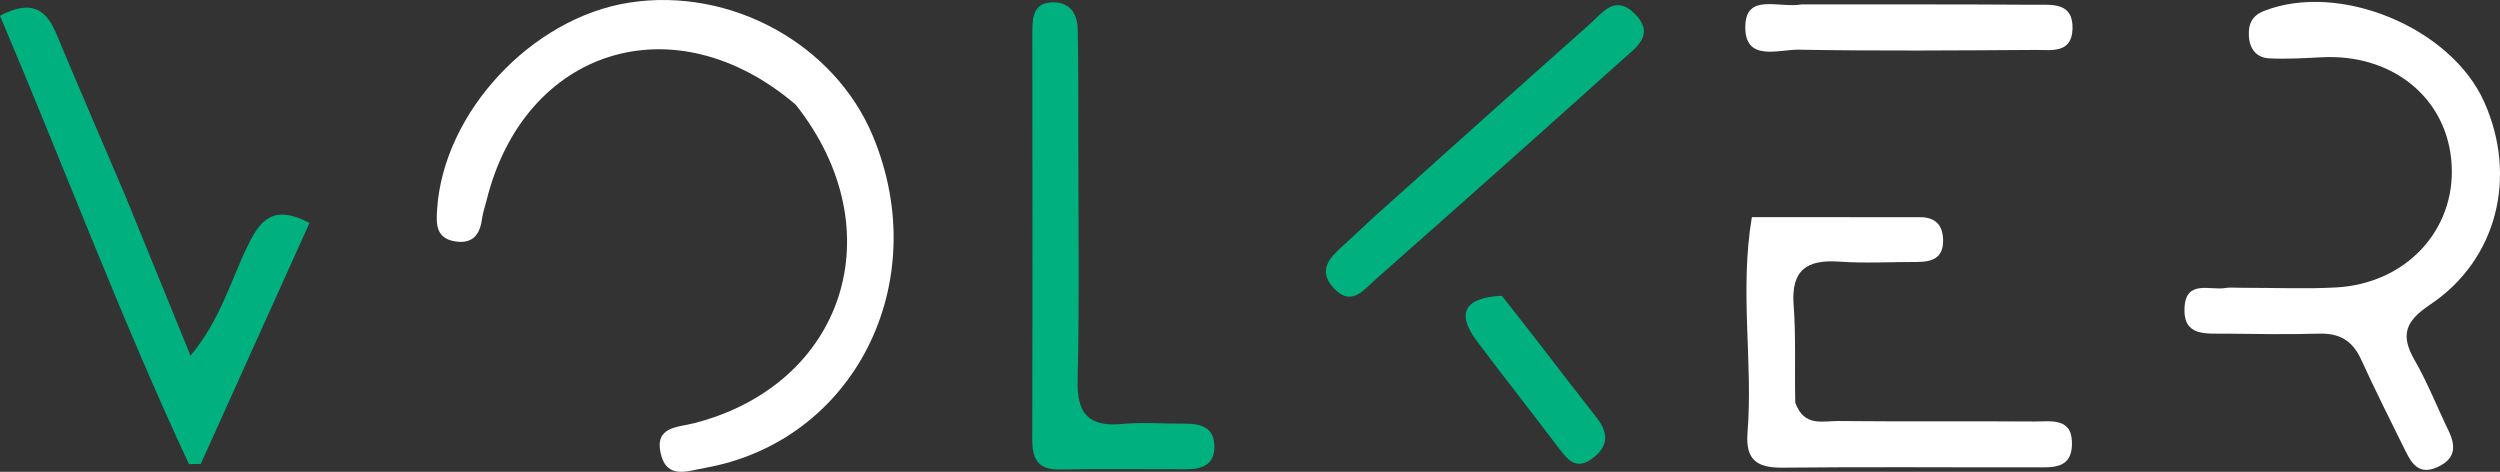
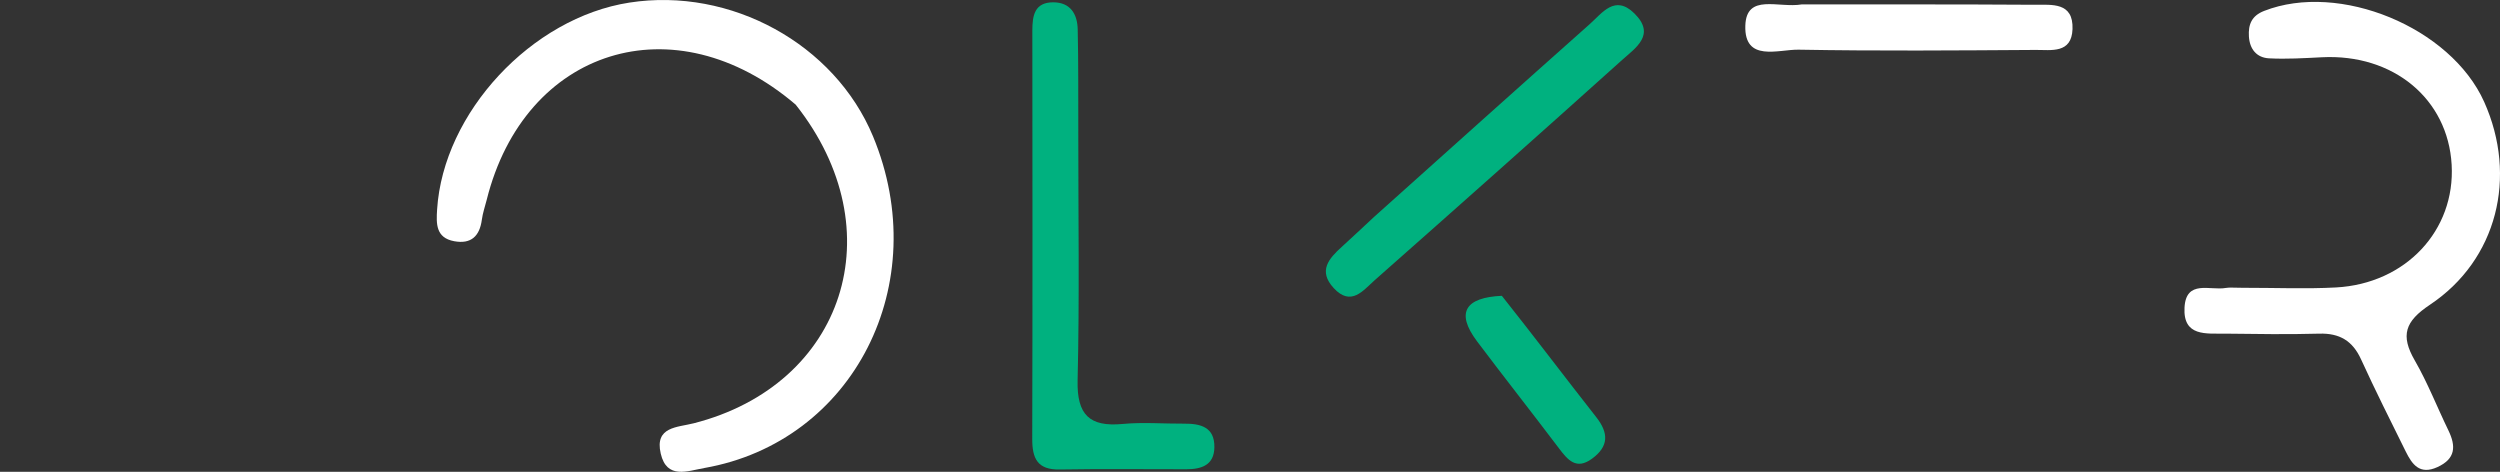
<svg xmlns="http://www.w3.org/2000/svg" xmlns:ns1="http://sodipodi.sourceforge.net/DTD/sodipodi-0.dtd" xmlns:ns2="http://www.inkscape.org/namespaces/inkscape" version="1.1" id="Layer_1" x="0px" y="0px" width="305.234" viewBox="0 0 305.234 57.603" enable-background="new 0 0 432 848" xml:space="preserve" height="57.603" ns1:docname="logo-white.svg" ns2:version="1.2.2 (b0a8486541, 2022-12-01)" ns2:export-filename="logo-white.png" ns2:export-xdpi="853.28998" ns2:export-ydpi="853.28998">
  <rect x="0" y="0" width="305.234" height="57.603" fill="#333333" stroke="none" />
  <ns1:namedview id="namedview14" pagecolor="#ffffff" bordercolor="#000000" borderopacity="0.25" ns2:showpageshadow="2" ns2:pageopacity="0.0" ns2:pagecheckerboard="0" ns2:deskcolor="#d1d1d1" showgrid="false" ns2:zoom="3.1312513" ns2:cx="128.86222" ns2:cy="39.281421" ns2:window-width="1920" ns2:window-height="1011" ns2:window-x="0" ns2:window-y="0" ns2:window-maximized="1" ns2:current-layer="Layer_1" />
  <defs id="defs103" />
  <path fill="#000000" opacity="1" stroke="none" d="M 97.146,12.775 C 82.338,0.125 64.046,5.922 59.425,24.393 c -0.202,0.807 -0.484,1.603 -0.593,2.422 -0.269,2.023 -1.315,3.019 -3.383,2.635 -2.247,-0.417 -2.192,-2.135 -2.082,-3.87 0.749,-11.82 11.525,-23.416 23.488,-25.265 12.357,-1.911 25.047,5.056 29.73,16.321 7.474,17.978 -2.343,37.305 -20.604,40.507 -2.033,0.357 -4.571,1.421 -5.31,-1.762 -0.768,-3.304 2.033,-3.191 4.031,-3.702 18.388,-4.698 24.591,-23.574 12.444,-38.904 z" id="path8" style="fill:#ffffff;fill-opacity:1" />
  <path fill="#000000" opacity="1" stroke="none" d="m 273.728,35.137 c 4.15,-0.004 7.825,0.157 11.48,-0.041 8.528,-0.463 14.578,-6.971 14.123,-14.983 -0.458,-8.049 -7.131,-13.563 -15.839,-13.122 -2.153,0.109 -4.317,0.244 -6.463,0.131 -1.493,-0.079 -2.356,-1.107 -2.452,-2.666 -0.089,-1.462 0.327,-2.524 1.852,-3.121 9.19,-3.599 22.782,1.991 26.87,11.1 4.101,9.138 1.588,19.303 -6.625,24.776 -3.042,2.027 -3.614,3.731 -1.845,6.798 1.574,2.728 2.725,5.699 4.106,8.541 0.945,1.944 0.88,3.47 -1.353,4.485 -2.155,0.98 -3.079,-0.334 -3.863,-1.919 -1.846,-3.732 -3.719,-7.453 -5.448,-11.239 -1.035,-2.268 -2.621,-3.211 -5.099,-3.141 -3.829,0.108 -7.664,0.046 -11.496,-4.6e-4 -2.298,-0.028 -5.153,0.39 -4.961,-3.186 0.186,-3.451 3.125,-2.054 5.029,-2.392 0.485,-0.086 0.997,-0.017 1.982,-0.021 z" id="path30" style="fill:#ffffff;fill-opacity:1" />
-   <path fill="#000000" opacity="1" stroke="none" d="m 15.378,24.097 c 2.64,6.474 5.137,12.594 7.883,19.326 3.715,-4.439 4.935,-9.304 7.102,-13.655 1.403,-2.817 2.987,-4.888 7.425,-2.55 -4.424,9.804 -8.85,19.613 -13.275,29.421 -0.481,0.01 -0.961,0.02 -1.442,0.03 C 14.708,38.746 7.772,20.219 0,1.927 3.686,-0.021 5.567,1.009 6.83,4.021 9.592,10.611 12.428,17.171 15.378,24.097 Z" id="path52" style="fill:#00b17f;fill-opacity:1" />
  <path fill="#000000" opacity="1" stroke="none" d="m 131.652,16.027 c -0.003,10.471 0.154,20.447 -0.083,30.414 -0.1,4.2 1.443,5.705 5.507,5.321 2.471,-0.234 4.982,-0.02 7.475,-0.037 2.023,-0.013 3.76,0.4 3.717,2.899 -0.038,2.196 -1.607,2.668 -3.443,2.67 -5.152,0.004 -10.305,-0.059 -15.456,0.029 -2.709,0.046 -3.347,-1.353 -3.34,-3.743 0.046,-16.62 0.028,-33.241 0.013,-49.861 -0.002,-1.827 0.281,-3.446 2.563,-3.437 2.08,0.008 2.932,1.435 2.975,3.284 0.093,3.987 0.057,7.976 0.073,12.463 z" id="path62" style="fill:#00b17f;fill-opacity:1" />
  <g id="g396" transform="translate(111.855,-131.233)" style="fill:#ffffff;fill-opacity:1">
-     <path fill="#000000" opacity="1" stroke="none" d="m 107.335,180.385 c 1.071,3.016 3.37,2.231 5.219,2.251 7.981,0.085 15.963,-8.3e-4 23.944,0.06 2.041,0.015 4.736,-0.568 4.62,2.878 -0.099,2.929 -2.409,2.716 -4.391,2.72 -10.309,0.019 -20.62,-0.073 -30.928,0.037 -3.17,0.034 -4.562,-0.951 -4.292,-4.321 0.685,-8.561 -0.989,-17.195 0.528,-26.265 6.958,0 13.733,-0.005 20.508,0.004 1.78,0.002 2.772,0.833 2.84,2.701 0.084,2.312 -1.35,2.769 -3.221,2.767 -3.159,-0.003 -6.331,0.179 -9.475,-0.041 -3.969,-0.278 -5.876,1.042 -5.551,5.313 0.289,3.804 0.11,7.644 0.199,11.897 z" id="path56" style="fill:#ffffff;fill-opacity:1" />
    <path fill="#000000" opacity="1" stroke="none" d="m 108.13,131.771 c 9.799,0.006 19.115,-0.019 28.431,0.044 2.084,0.014 4.746,-0.358 4.625,2.975 -0.11,3.016 -2.611,2.527 -4.498,2.539 -9.648,0.062 -19.299,0.142 -28.945,-0.031 -2.449,-0.044 -6.643,1.569 -6.505,-2.933 0.122,-3.994 4.064,-2.11 6.892,-2.594 z" id="path76" style="fill:#ffffff;fill-opacity:1" />
  </g>
  <g id="g392" transform="translate(-75.029,-210.3)" style="fill:#00b17f;fill-opacity:1">
    <path fill="#000000" opacity="1" stroke="none" d="m 242.789,236.788 c 8.95,-8.016 17.623,-15.805 26.339,-23.546 1.531,-1.359 3.065,-3.64 5.439,-1.313 2.662,2.609 0.171,4.2 -1.473,5.678 -10.031,9.015 -20.111,17.975 -30.221,26.901 -1.401,1.237 -2.881,3.277 -5.014,0.956 -1.924,-2.093 -0.587,-3.596 1.003,-5.035 1.235,-1.118 2.444,-2.265 3.926,-3.641 z" id="path74" style="fill:#00b17f;fill-opacity:1" />
    <path fill="#000000" opacity="1" stroke="none" d="m 258.394,246.416 c 4.038,5.083 7.734,9.989 11.529,14.818 1.538,1.957 1.522,3.573 -0.518,5.069 -1.923,1.41 -2.956,0.165 -4.042,-1.272 -3.302,-4.372 -6.699,-8.672 -9.991,-13.051 -2.671,-3.552 -1.401,-5.362 3.023,-5.564 z" id="path82" style="fill:#00b17f;fill-opacity:1" />
  </g>
</svg>